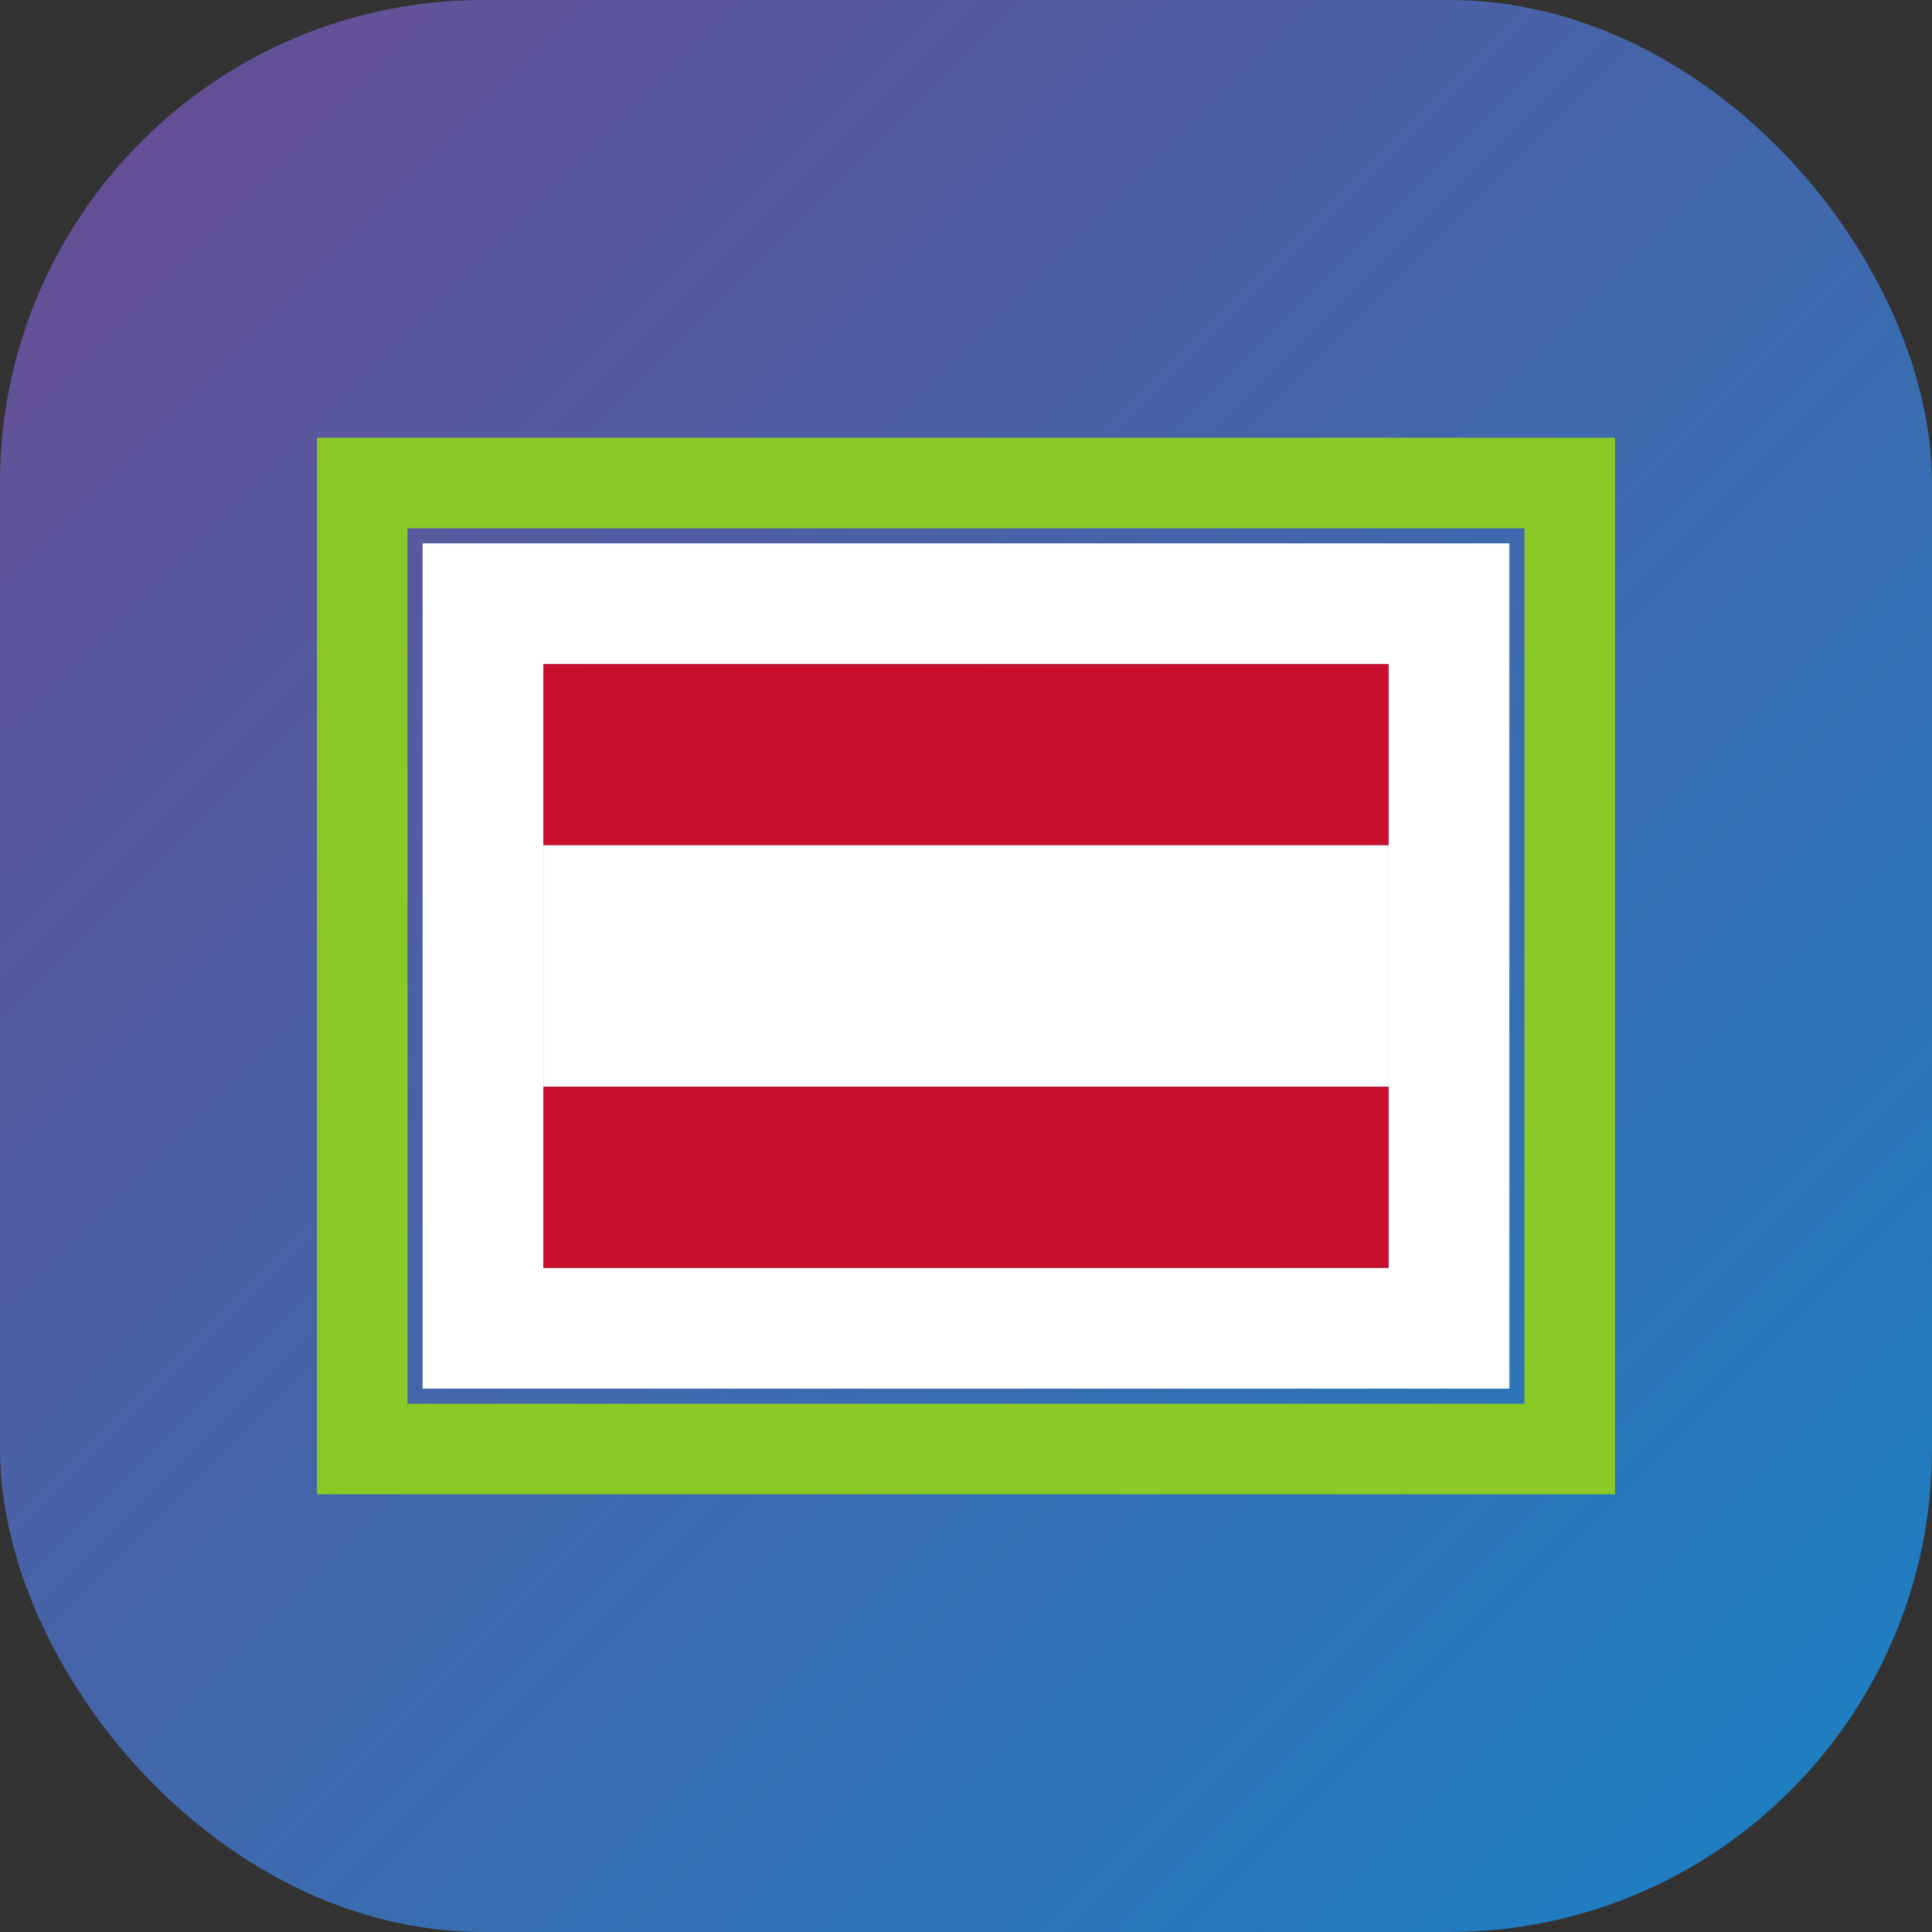
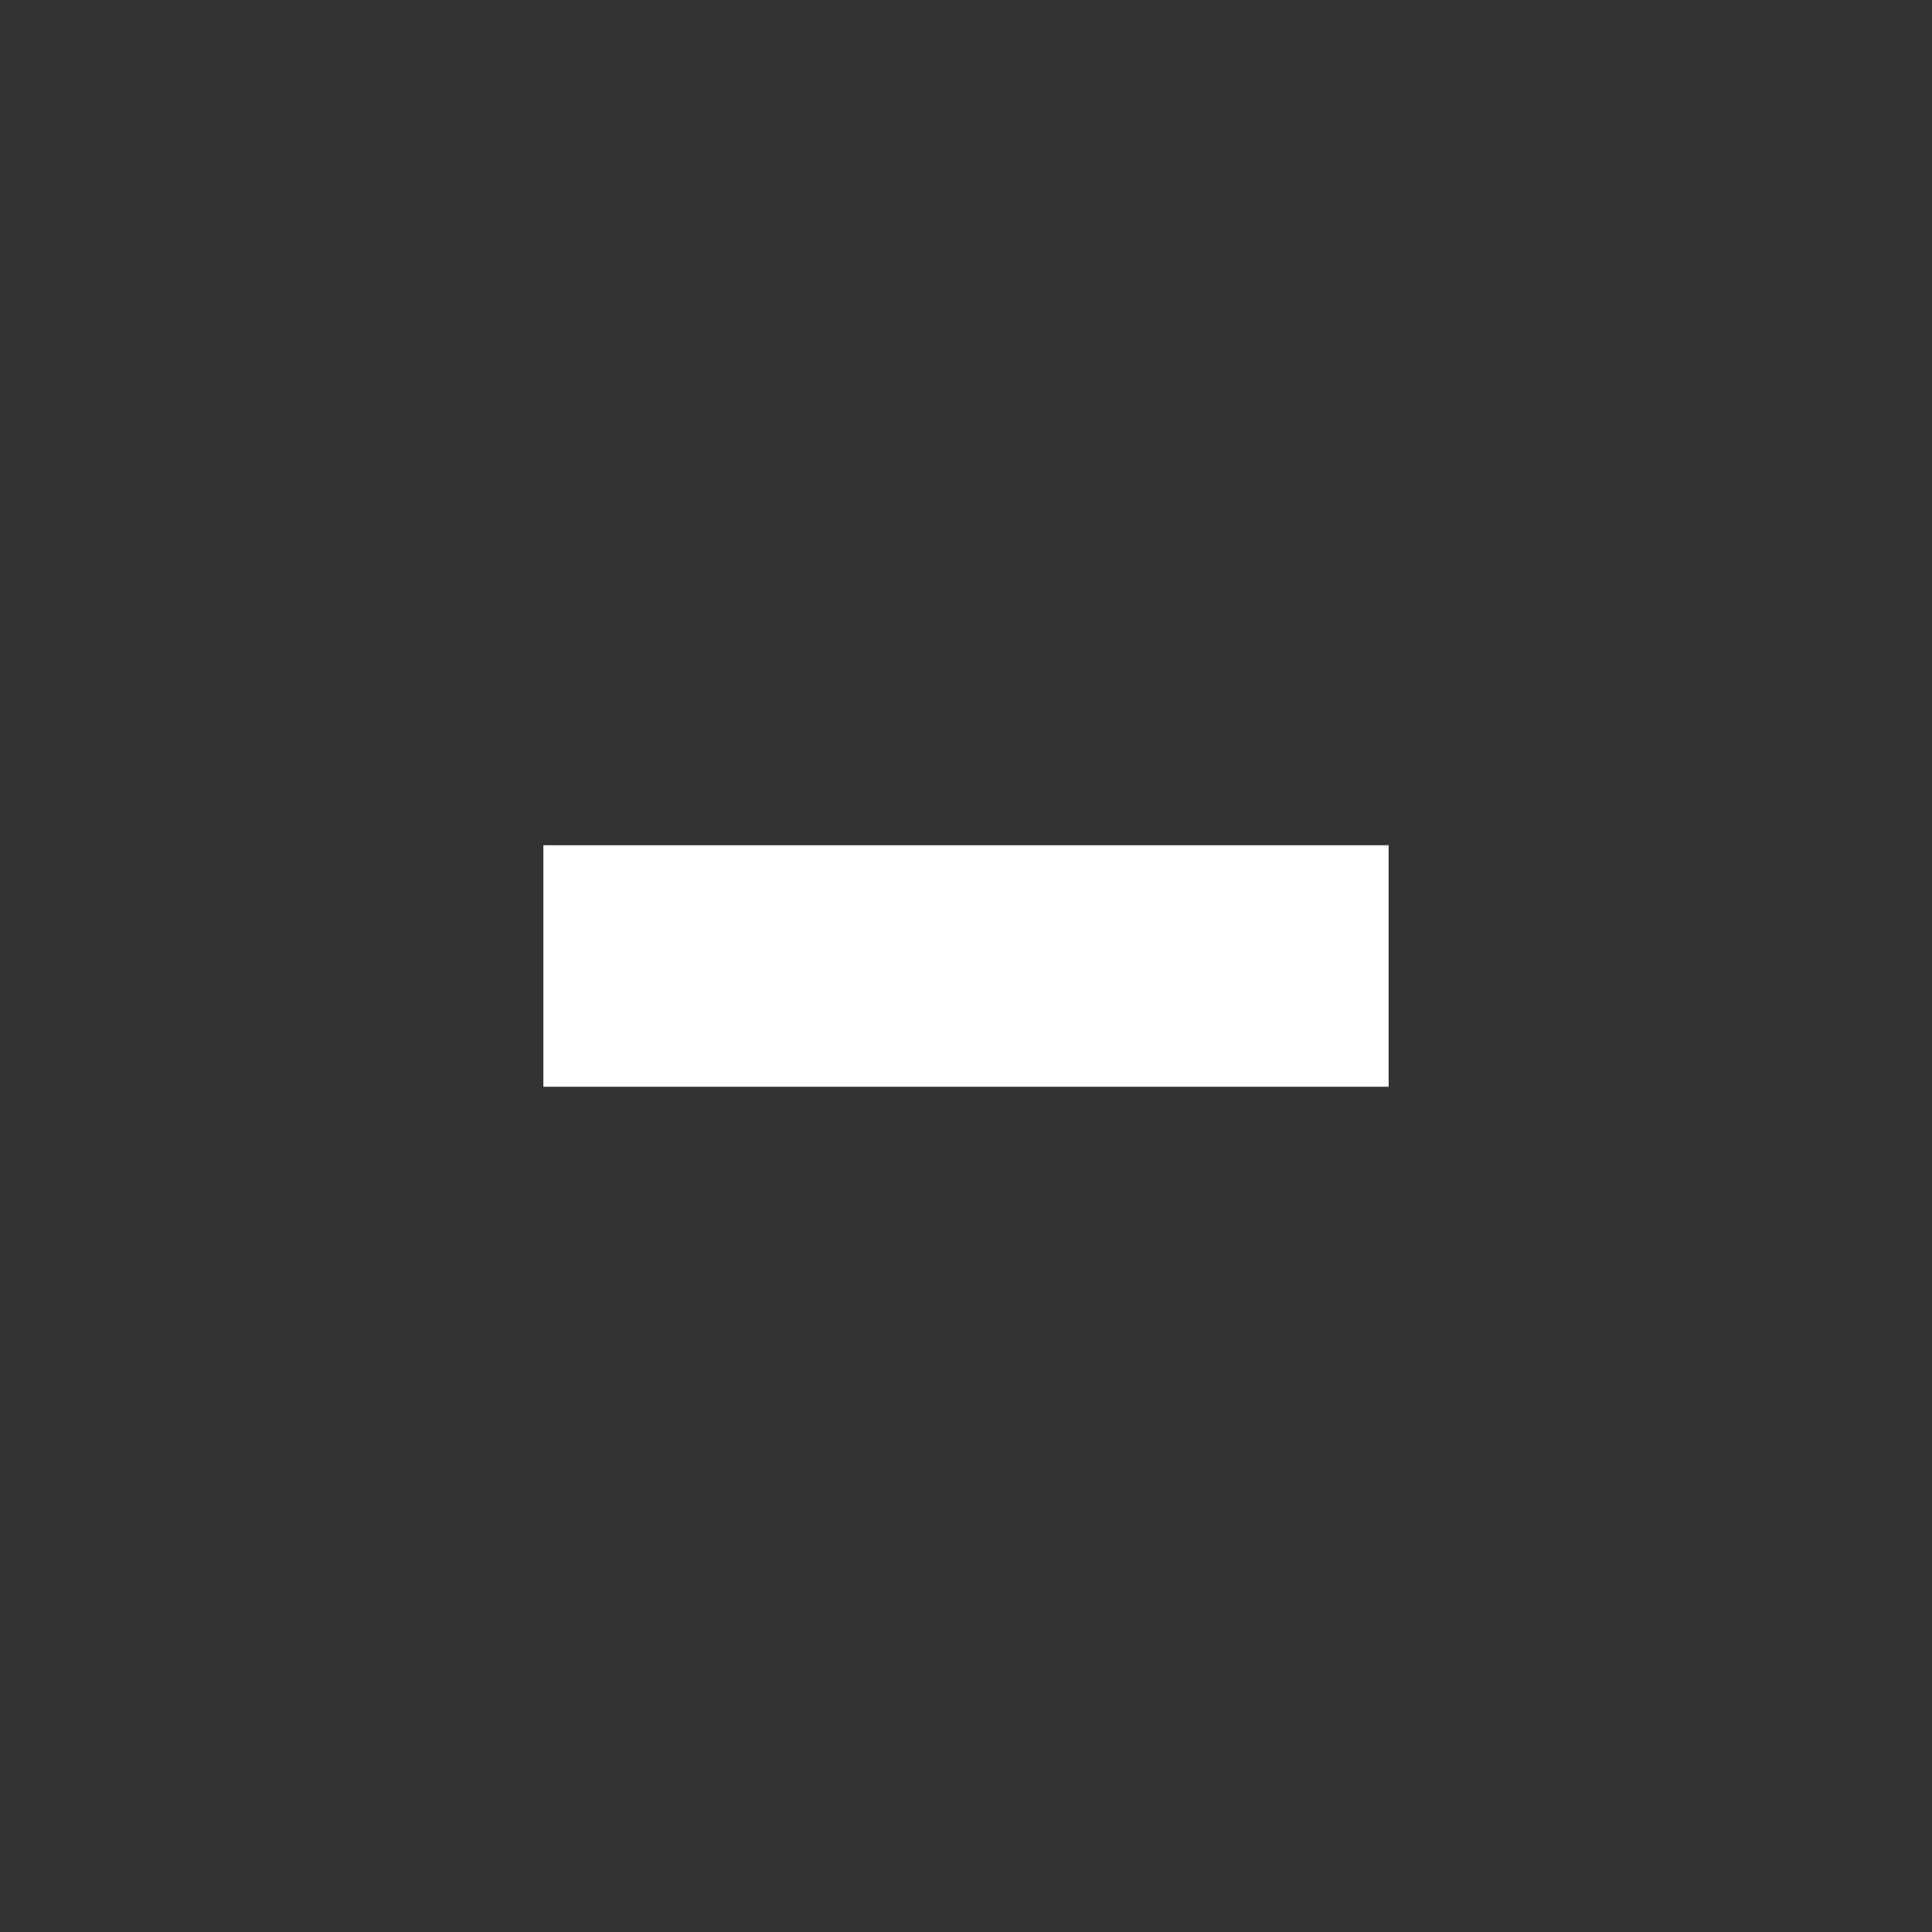
<svg xmlns="http://www.w3.org/2000/svg" width="32" height="32" viewBox="0 0 32 32">
  <rect x="0" y="0" width="32" height="32" fill="#333333" stroke="none" />
  <defs>
    <linearGradient id="gradient" x1="0%" y1="0%" x2="100%" y2="100%">
      <stop offset="0%" stop-color="#6a4c93" />
      <stop offset="100%" stop-color="#1982c4" />
    </linearGradient>
  </defs>
-   <rect x="0" y="0" width="32" height="32" rx="8" fill="url(#gradient)" />
-   <rect x="8" y="10" width="16" height="12" fill="none" stroke="#ffffff" stroke-width="2" />
-   <rect x="9" y="11" width="14" height="3" fill="#C8102E" />
  <rect x="9" y="14" width="14" height="4" fill="#ffffff" />
-   <rect x="9" y="18" width="14" height="3" fill="#C8102E" />
-   <path d="M6 8 L26 8 L26 24 L6 24 Z" fill="none" stroke="#8ac926" stroke-width="1.5" />
</svg>